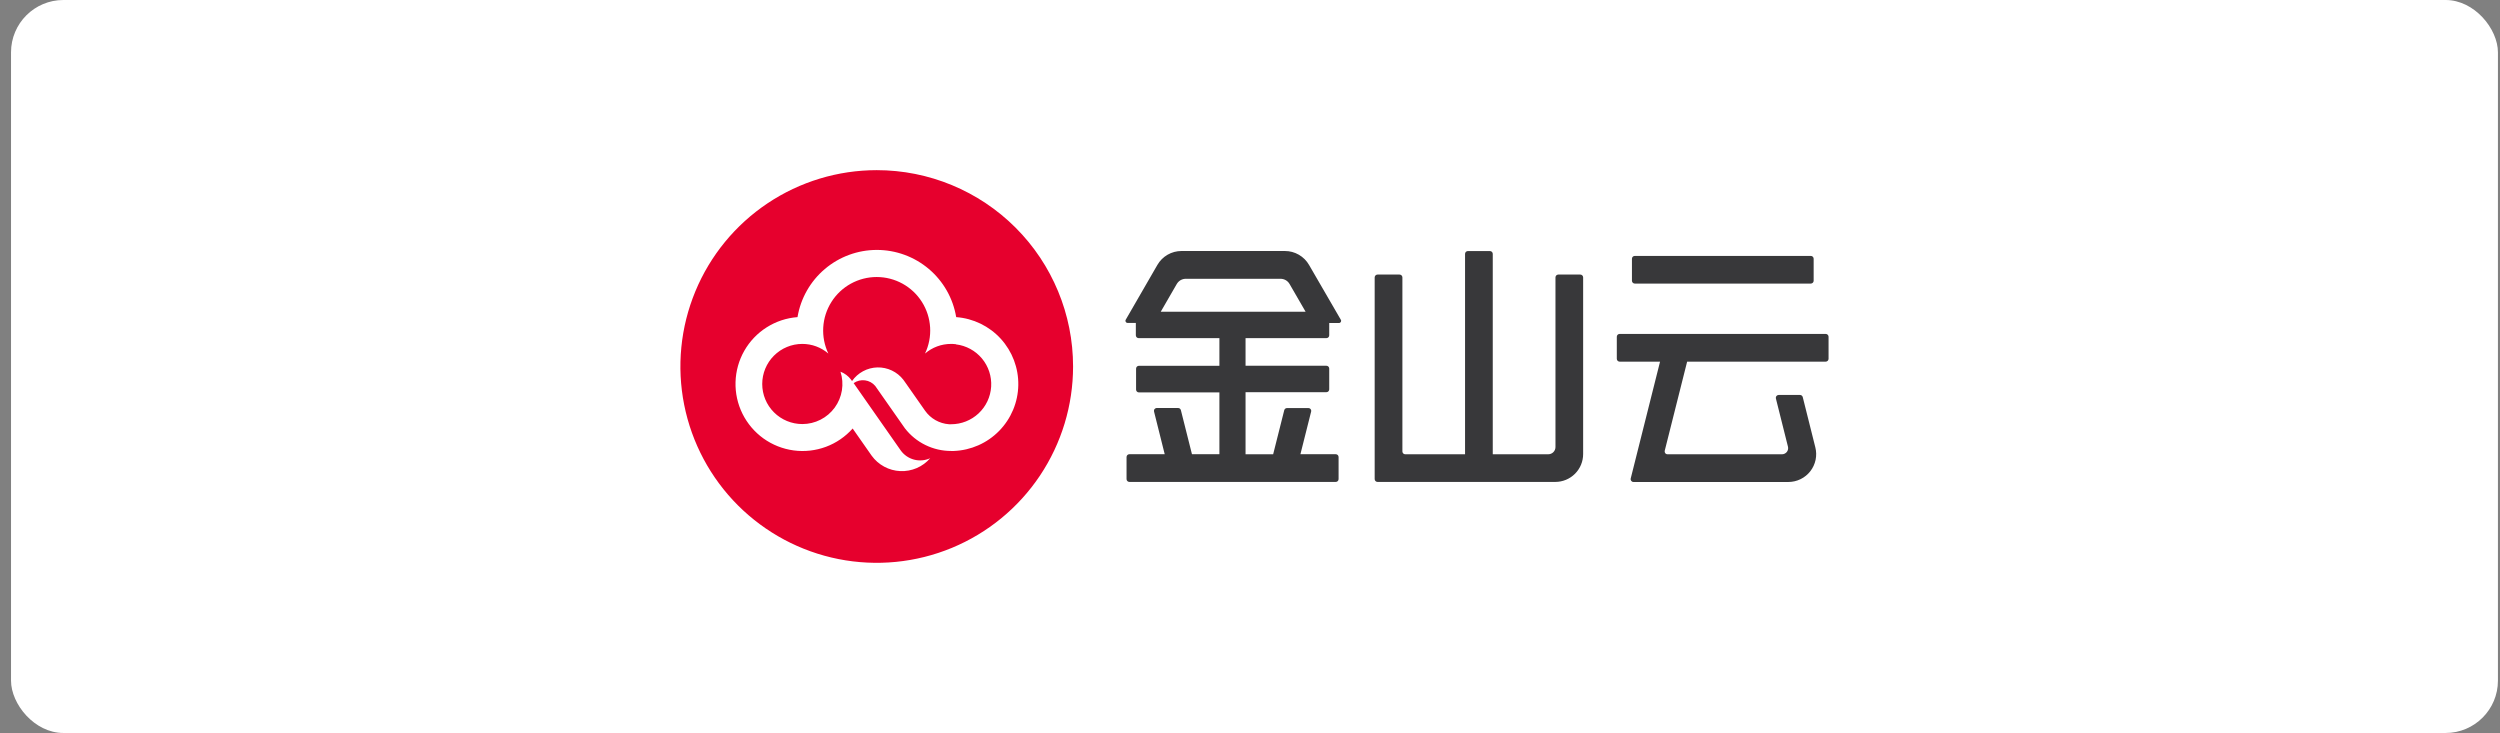
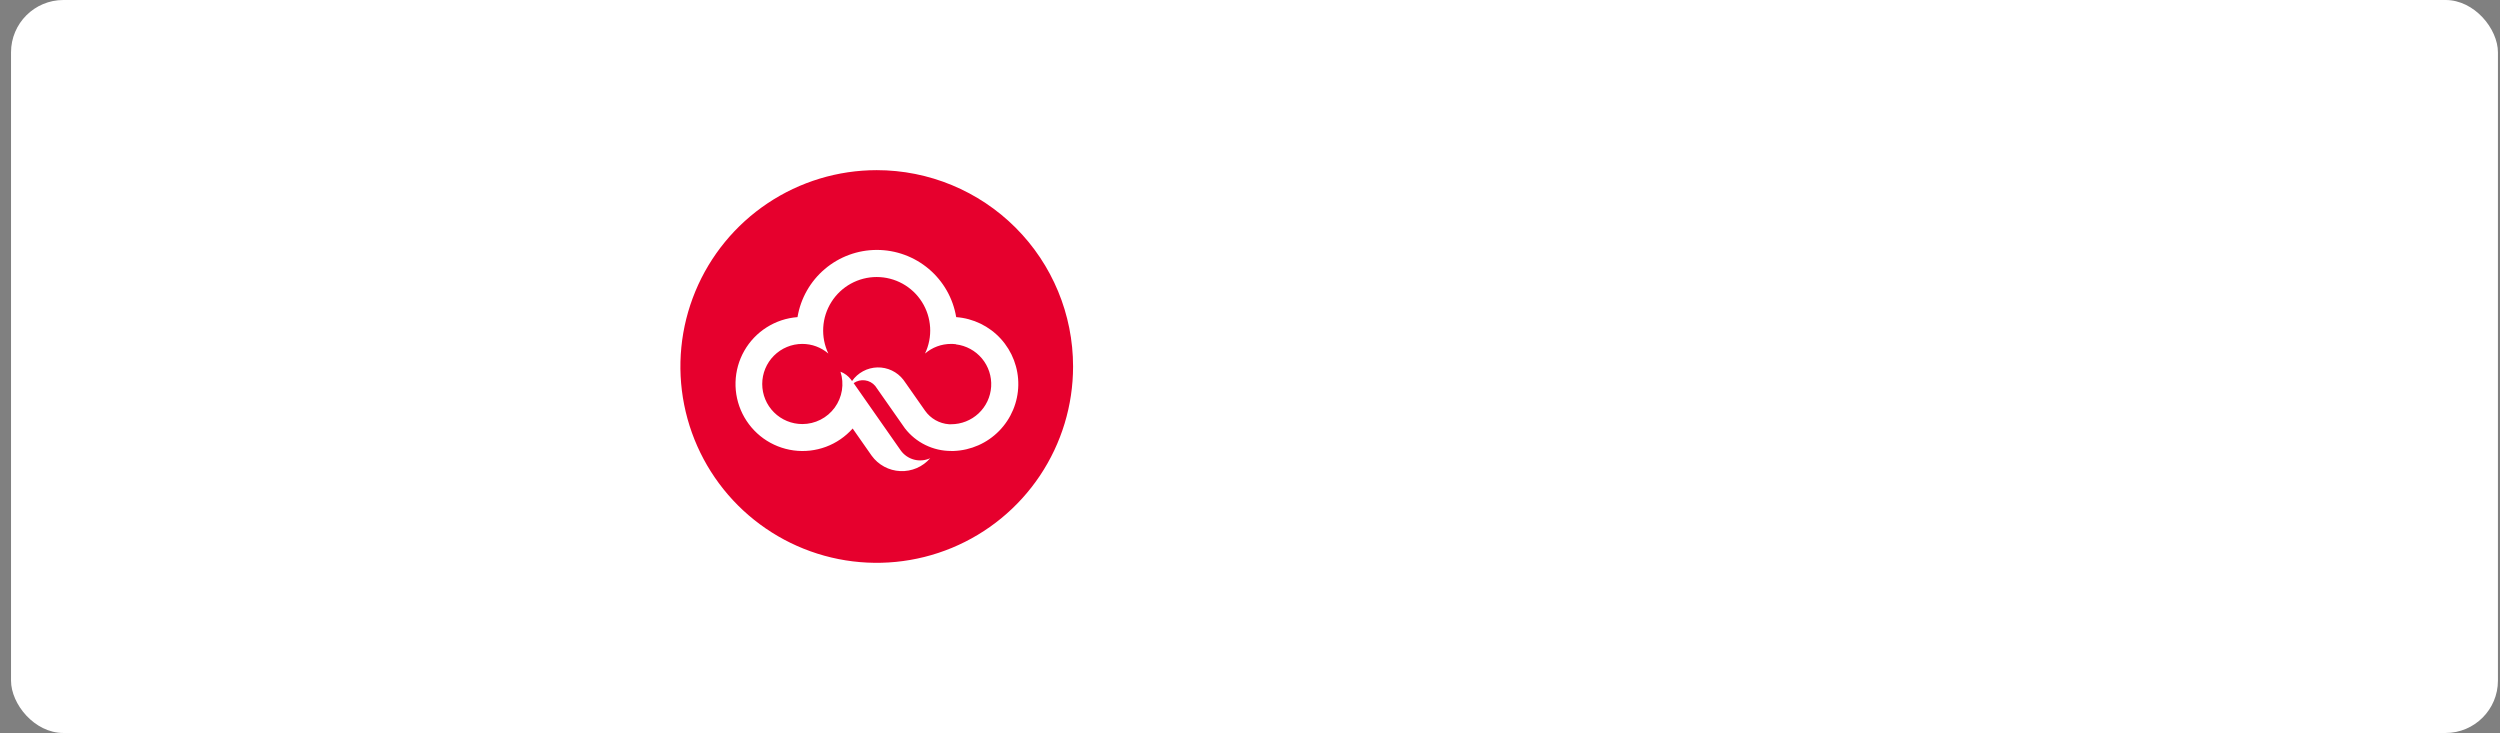
<svg xmlns="http://www.w3.org/2000/svg" width="191" height="56" viewBox="0 0 191 56" fill="none">
  <rect x="0" y="0" width="191" height="56" fill="#808080" stroke="none" />
  <rect x="0.842" width="190" height="56" rx="4" fill="white" />
  <path d="M66.983 13C64.016 13 61.116 13.88 58.649 15.528C56.183 17.176 54.26 19.519 53.125 22.26C51.989 25.001 51.692 28.017 52.271 30.926C52.85 33.836 54.279 36.509 56.376 38.607C58.474 40.704 61.147 42.133 64.057 42.712C66.966 43.291 69.982 42.993 72.723 41.858C75.464 40.723 77.807 38.8 79.455 36.334C81.103 33.867 81.983 30.967 81.983 28C81.983 24.022 80.403 20.206 77.59 17.393C74.776 14.58 70.961 13 66.983 13ZM72.864 34.454H72.665C71.984 34.455 71.312 34.299 70.7 33.999C70.088 33.7 69.553 33.264 69.136 32.725C69.136 32.725 66.903 29.535 66.868 29.487C66.67 29.251 66.391 29.098 66.085 29.058C65.78 29.018 65.47 29.094 65.218 29.271L68.814 34.41C69.061 34.757 69.422 35.006 69.834 35.115C70.245 35.223 70.682 35.185 71.068 35.006C70.786 35.332 70.434 35.591 70.038 35.762C69.642 35.932 69.212 36.011 68.781 35.992C68.35 35.973 67.929 35.857 67.55 35.651C67.17 35.446 66.842 35.158 66.59 34.807L65.143 32.738C64.586 33.365 63.883 33.846 63.097 34.138C62.311 34.429 61.465 34.524 60.633 34.412C59.802 34.3 59.011 33.986 58.329 33.498C57.648 33.009 57.097 32.36 56.724 31.608C56.352 30.856 56.17 30.025 56.195 29.186C56.219 28.348 56.449 27.528 56.864 26.8C57.28 26.071 57.868 25.455 58.577 25.007C59.285 24.558 60.094 24.291 60.93 24.228C61.169 22.793 61.91 21.49 63.02 20.55C64.13 19.61 65.537 19.094 66.992 19.094C68.446 19.094 69.854 19.61 70.964 20.55C72.074 21.49 72.814 22.793 73.053 24.228C74.359 24.324 75.578 24.917 76.46 25.883C77.342 26.85 77.821 28.118 77.798 29.427C77.775 30.735 77.251 31.985 76.335 32.92C75.42 33.855 74.18 34.404 72.873 34.454H72.864ZM73.031 26.297C72.909 26.282 72.785 26.275 72.661 26.275C71.931 26.274 71.225 26.536 70.671 27.012C70.968 26.388 71.102 25.7 71.061 25.011C71.02 24.322 70.805 23.654 70.436 23.07C70.068 22.486 69.557 22.006 68.953 21.672C68.348 21.339 67.669 21.164 66.978 21.164C66.288 21.164 65.609 21.339 65.004 21.672C64.4 22.006 63.889 22.486 63.521 23.07C63.152 23.654 62.937 24.322 62.896 25.011C62.855 25.7 62.989 26.388 63.286 27.012C62.732 26.536 62.026 26.274 61.296 26.275C60.484 26.275 59.705 26.598 59.131 27.172C58.557 27.746 58.234 28.525 58.234 29.337C58.234 30.149 58.557 30.928 59.131 31.502C59.705 32.076 60.484 32.398 61.296 32.398C61.779 32.399 62.255 32.285 62.685 32.066C63.116 31.848 63.488 31.53 63.773 31.14C64.057 30.75 64.245 30.298 64.322 29.821C64.398 29.345 64.361 28.857 64.212 28.397C64.531 28.519 64.808 28.726 65.015 28.997L65.095 29.112C65.313 28.799 65.603 28.541 65.939 28.361C66.275 28.18 66.649 28.081 67.031 28.071C67.413 28.062 67.791 28.142 68.136 28.306C68.481 28.47 68.783 28.713 69.017 29.015L69.158 29.213L70.676 31.379C70.885 31.676 71.157 31.922 71.473 32.101C71.789 32.279 72.14 32.386 72.502 32.412H72.665C73.446 32.413 74.197 32.115 74.766 31.581C75.335 31.046 75.678 30.315 75.725 29.536C75.772 28.756 75.52 27.989 75.021 27.389C74.521 26.79 73.811 26.404 73.036 26.31L73.031 26.297Z" fill="#E6002D" />
-   <path d="M118.838 21.193V34.154C118.838 34.301 118.78 34.441 118.677 34.544C118.573 34.648 118.433 34.706 118.287 34.706H114.047V19.397C114.047 19.34 114.024 19.285 113.984 19.244C113.943 19.204 113.888 19.181 113.831 19.181H112.146C112.117 19.181 112.089 19.186 112.063 19.197C112.037 19.208 112.013 19.224 111.993 19.244C111.973 19.264 111.957 19.288 111.946 19.314C111.935 19.341 111.93 19.369 111.93 19.397V34.706H107.359C107.331 34.706 107.303 34.7 107.276 34.69C107.25 34.679 107.226 34.663 107.206 34.643C107.186 34.623 107.17 34.599 107.159 34.572C107.148 34.546 107.143 34.518 107.143 34.49V21.193C107.143 21.164 107.137 21.136 107.126 21.11C107.116 21.084 107.1 21.06 107.08 21.04C107.059 21.02 107.036 21.004 107.009 20.993C106.983 20.982 106.955 20.977 106.927 20.977H105.241C105.213 20.977 105.185 20.982 105.159 20.993C105.132 21.004 105.109 21.02 105.089 21.04C105.068 21.06 105.053 21.084 105.042 21.11C105.031 21.136 105.025 21.164 105.025 21.193V36.603C105.025 36.66 105.048 36.715 105.089 36.756C105.129 36.796 105.184 36.819 105.241 36.819H118.825C119.389 36.819 119.93 36.595 120.329 36.196C120.728 35.797 120.952 35.257 120.952 34.693V21.193C120.952 21.164 120.946 21.136 120.935 21.11C120.924 21.084 120.908 21.06 120.888 21.04C120.868 21.02 120.844 21.004 120.818 20.993C120.792 20.982 120.764 20.977 120.735 20.977H119.05C118.994 20.978 118.94 21.001 118.9 21.041C118.861 21.082 118.838 21.136 118.838 21.193ZM99.96 31.177H98.324C98.276 31.177 98.23 31.193 98.192 31.223C98.155 31.252 98.128 31.294 98.116 31.34L97.269 34.706H95.16V29.963H101.337C101.394 29.963 101.449 29.941 101.49 29.9C101.53 29.859 101.553 29.804 101.553 29.747V28.159C101.553 28.131 101.548 28.102 101.537 28.076C101.526 28.05 101.51 28.026 101.49 28.006C101.47 27.986 101.446 27.97 101.42 27.959C101.393 27.948 101.365 27.943 101.337 27.943H95.16V25.834H101.337C101.365 25.834 101.393 25.828 101.42 25.817C101.446 25.807 101.47 25.791 101.49 25.771C101.51 25.75 101.526 25.727 101.537 25.7C101.548 25.674 101.553 25.646 101.553 25.618V24.678H102.299C102.328 24.678 102.356 24.671 102.381 24.656C102.406 24.642 102.427 24.621 102.442 24.596C102.456 24.571 102.463 24.542 102.463 24.513C102.463 24.484 102.455 24.456 102.44 24.431L100.013 20.244C99.827 19.919 99.558 19.649 99.233 19.462C98.908 19.274 98.54 19.176 98.165 19.177H90.263C89.891 19.177 89.524 19.275 89.201 19.462C88.878 19.648 88.61 19.917 88.424 20.24L86.006 24.427C85.991 24.451 85.983 24.48 85.983 24.509C85.983 24.538 85.99 24.566 86.004 24.591C86.019 24.616 86.04 24.637 86.065 24.652C86.09 24.666 86.118 24.674 86.147 24.674H86.778V25.618C86.778 25.646 86.784 25.674 86.795 25.7C86.805 25.727 86.821 25.75 86.841 25.771C86.862 25.791 86.885 25.807 86.912 25.817C86.938 25.828 86.966 25.834 86.994 25.834H93.162V27.947H87.012C86.955 27.947 86.9 27.97 86.859 28.01C86.819 28.051 86.796 28.106 86.796 28.163V29.765C86.796 29.822 86.819 29.877 86.859 29.918C86.9 29.958 86.955 29.981 87.012 29.981H93.162V34.702H91.066L90.219 31.335C90.208 31.289 90.181 31.248 90.143 31.218C90.106 31.189 90.06 31.173 90.012 31.172H88.375C88.343 31.172 88.31 31.18 88.281 31.195C88.252 31.209 88.226 31.23 88.206 31.256C88.186 31.282 88.172 31.312 88.166 31.344C88.159 31.376 88.16 31.41 88.168 31.441L88.984 34.702H86.284C86.227 34.702 86.172 34.724 86.131 34.765C86.091 34.805 86.068 34.86 86.068 34.918V36.603C86.068 36.66 86.091 36.715 86.131 36.756C86.172 36.796 86.227 36.819 86.284 36.819H102.052C102.08 36.819 102.108 36.814 102.134 36.803C102.161 36.792 102.184 36.776 102.205 36.756C102.225 36.736 102.241 36.712 102.251 36.686C102.262 36.66 102.268 36.631 102.268 36.603V34.918C102.268 34.889 102.262 34.861 102.251 34.835C102.241 34.809 102.225 34.785 102.205 34.765C102.184 34.745 102.161 34.729 102.134 34.718C102.108 34.707 102.08 34.702 102.052 34.702H99.352L100.172 31.441C100.18 31.409 100.18 31.376 100.172 31.345C100.165 31.313 100.151 31.283 100.13 31.258C100.11 31.232 100.084 31.212 100.055 31.198C100.025 31.184 99.993 31.176 99.96 31.177ZM98.522 21.696L99.749 23.818H88.68L89.906 21.696C89.977 21.575 90.078 21.474 90.199 21.404C90.321 21.335 90.459 21.298 90.599 21.299H97.834C97.973 21.299 98.11 21.336 98.231 21.405C98.352 21.475 98.452 21.575 98.522 21.696ZM124.68 19.768C124.68 19.71 124.702 19.655 124.743 19.615C124.783 19.574 124.838 19.552 124.896 19.552H138.347C138.405 19.552 138.46 19.574 138.5 19.615C138.541 19.655 138.563 19.71 138.563 19.768V21.449C138.563 21.477 138.558 21.505 138.547 21.531C138.536 21.558 138.52 21.581 138.5 21.601C138.48 21.622 138.456 21.637 138.43 21.648C138.404 21.659 138.376 21.665 138.347 21.665H124.896C124.867 21.665 124.839 21.659 124.813 21.648C124.787 21.637 124.763 21.622 124.743 21.601C124.723 21.581 124.707 21.558 124.696 21.531C124.685 21.505 124.68 21.477 124.68 21.449V19.768ZM128.897 27.63H139.485C139.514 27.63 139.542 27.624 139.568 27.613C139.594 27.602 139.618 27.586 139.638 27.566C139.658 27.546 139.674 27.522 139.685 27.496C139.696 27.47 139.702 27.442 139.702 27.413V25.728C139.702 25.7 139.696 25.672 139.685 25.645C139.674 25.619 139.658 25.595 139.638 25.575C139.618 25.555 139.594 25.539 139.568 25.528C139.542 25.517 139.514 25.512 139.485 25.512H123.74C123.712 25.512 123.683 25.517 123.657 25.528C123.631 25.539 123.607 25.555 123.587 25.575C123.567 25.595 123.551 25.619 123.54 25.645C123.529 25.672 123.524 25.7 123.524 25.728V27.413C123.524 27.442 123.529 27.47 123.54 27.496C123.551 27.522 123.567 27.546 123.587 27.566C123.607 27.586 123.631 27.602 123.657 27.613C123.683 27.624 123.712 27.63 123.74 27.63H126.828L124.587 36.554C124.579 36.586 124.578 36.619 124.585 36.651C124.592 36.683 124.605 36.713 124.625 36.739C124.645 36.765 124.671 36.786 124.7 36.801C124.729 36.816 124.762 36.823 124.794 36.824H136.631C136.955 36.823 137.274 36.749 137.564 36.607C137.855 36.465 138.109 36.258 138.308 36.003C138.506 35.748 138.644 35.451 138.711 35.134C138.777 34.818 138.771 34.49 138.691 34.176L137.73 30.338C137.718 30.292 137.691 30.251 137.654 30.221C137.616 30.192 137.57 30.175 137.522 30.175H135.885C135.853 30.175 135.821 30.183 135.791 30.198C135.762 30.212 135.736 30.233 135.716 30.259C135.697 30.285 135.683 30.315 135.676 30.347C135.669 30.379 135.67 30.412 135.678 30.444L136.6 34.124C136.617 34.192 136.619 34.263 136.605 34.331C136.591 34.4 136.562 34.465 136.52 34.521C136.477 34.577 136.423 34.622 136.36 34.654C136.298 34.687 136.229 34.704 136.159 34.706H127.393C127.36 34.706 127.328 34.698 127.299 34.683C127.269 34.669 127.244 34.648 127.224 34.622C127.204 34.596 127.19 34.566 127.183 34.534C127.177 34.502 127.177 34.468 127.185 34.437L128.897 27.63Z" fill="#38383A" />
</svg>